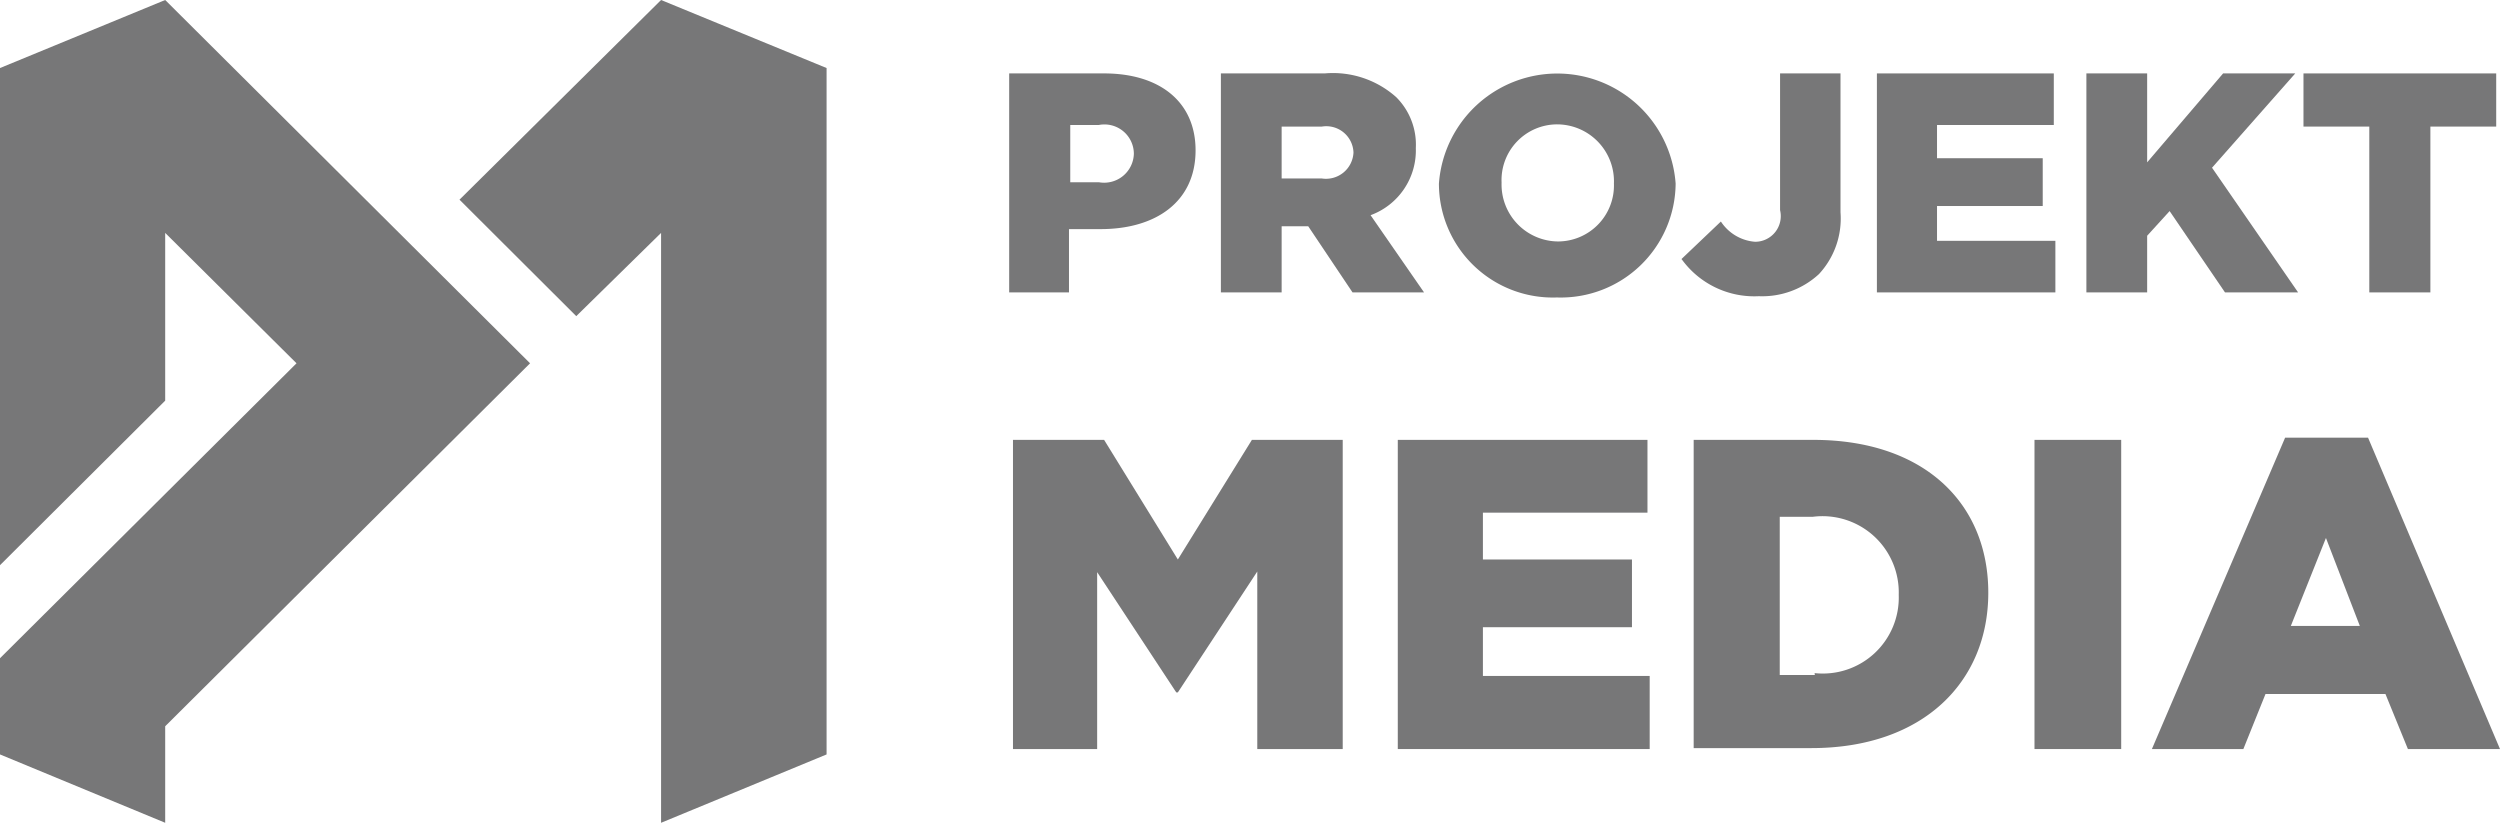
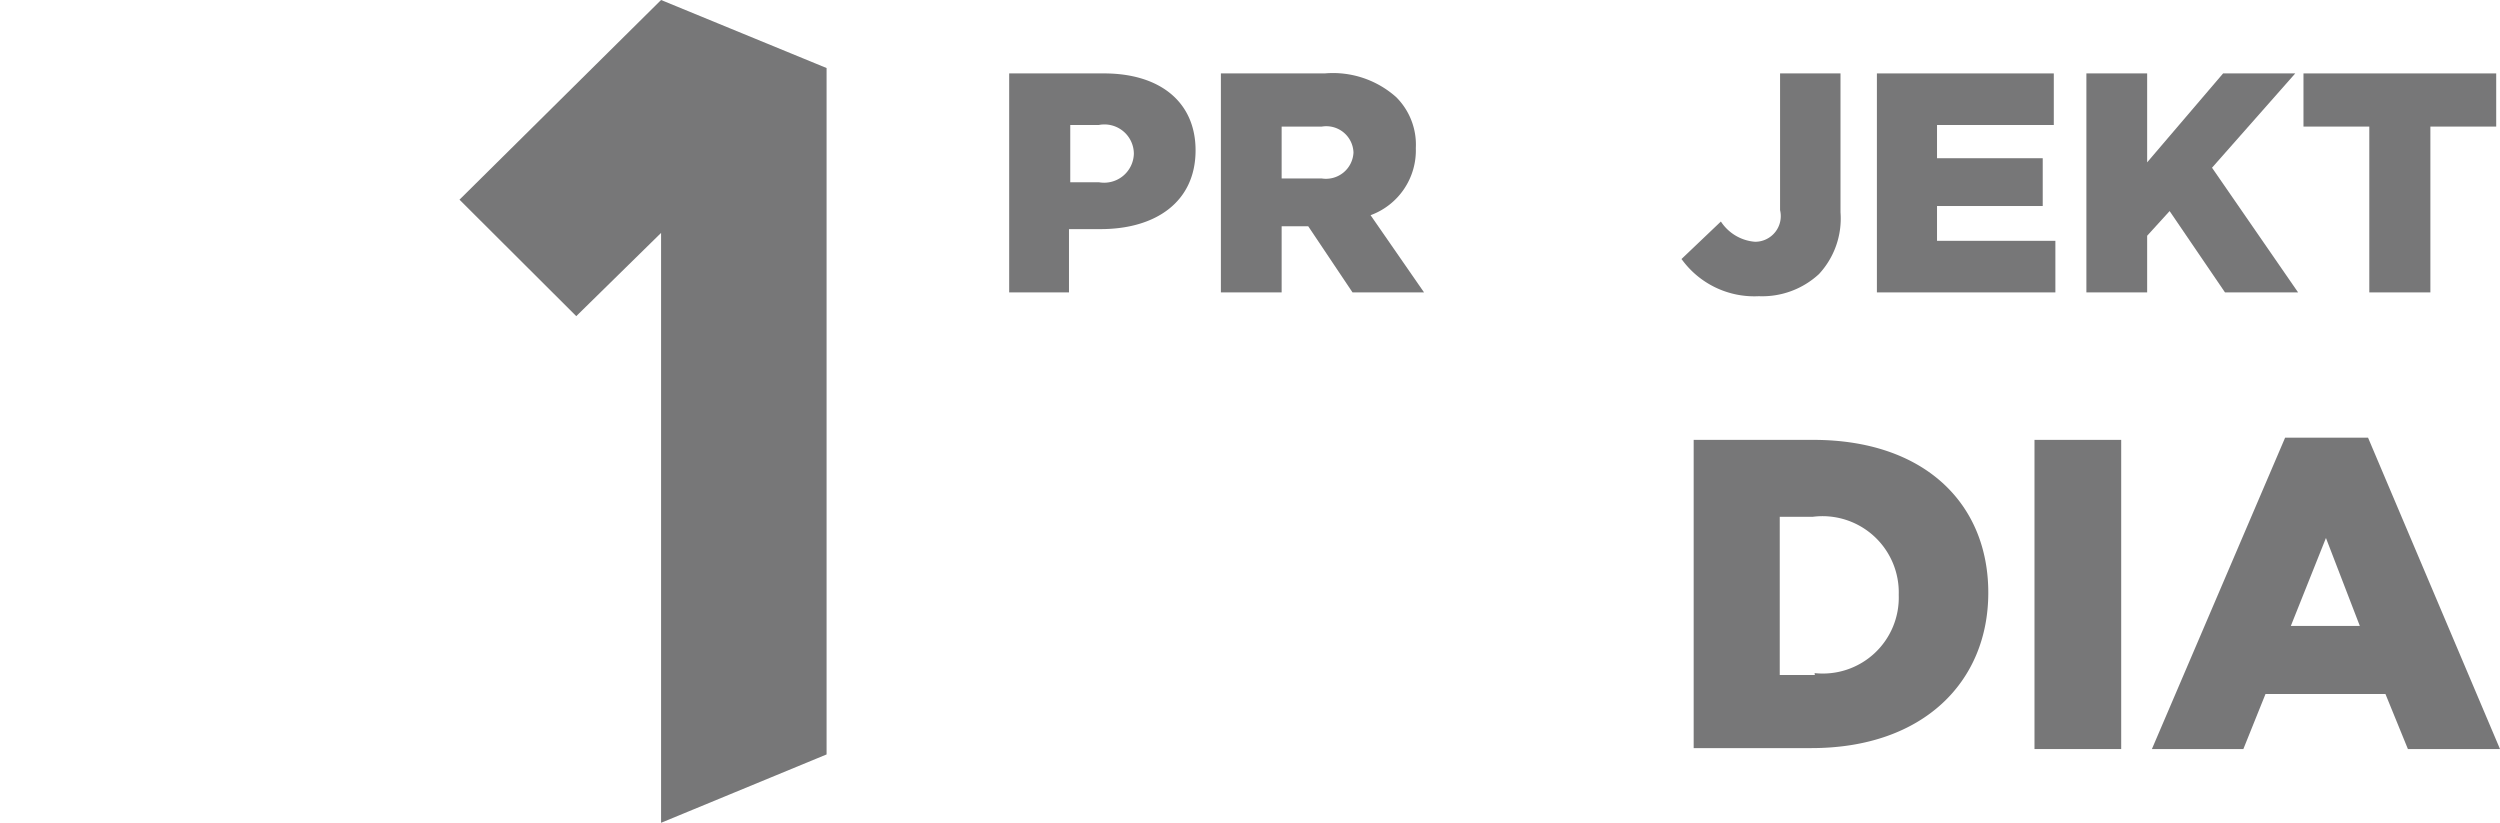
<svg xmlns="http://www.w3.org/2000/svg" id="Warstwa_1" data-name="Warstwa 1" width="79" height="26" viewBox="0 0 79 26">
  <defs>
    <style>.cls-1{fill:#777778;}</style>
  </defs>
  <title>logo-PM</title>
-   <polygon class="cls-1" points="5.22 0 0 2.15 0 17.86 5.22 12.66 5.22 7.36 9.37 11.48 0 20.8 0 23.84 5.22 26 5.22 22.95 16.75 11.48 5.22 0" />
  <polygon class="cls-1" points="20.89 0 14.52 6.31 18.21 9.99 20.89 7.36 20.89 26 26.12 23.84 26.12 2.15 20.89 0" />
  <path class="cls-1" d="M31.89,2.32h3c1.76,0,2.89.9,2.89,2.43v0c0,1.63-1.26,2.49-3,2.49h-1v2H31.89V2.32Zm2.84,3.44a0.94,0.94,0,0,0,1.1-.9v0a0.93,0.93,0,0,0-1.11-.91h-0.9V5.76h0.91Z" />
  <path class="cls-1" d="M38.58,2.32h3.28a3,3,0,0,1,2.26.75,2.12,2.12,0,0,1,.62,1.61v0a2.18,2.18,0,0,1-1.43,2.12L45,9.24H42.74l-1.4-2.09H40.5V9.24H38.58V2.32Zm3.19,3.32a0.87,0.87,0,0,0,1-.82v0a0.86,0.86,0,0,0-1-.82H40.5V5.64h1.27Z" />
-   <path class="cls-1" d="M45.47,5.8v0a3.75,3.75,0,0,1,7.48,0v0a3.63,3.63,0,0,1-3.75,3.6A3.6,3.6,0,0,1,45.47,5.8M51,5.8v0a1.8,1.8,0,0,0-1.79-1.87,1.76,1.76,0,0,0-1.76,1.84v0a1.8,1.8,0,0,0,1.78,1.86A1.77,1.77,0,0,0,51,5.8" />
  <path class="cls-1" d="M53.13,8.19L54.38,7a1.42,1.42,0,0,0,1.08.64,0.81,0.81,0,0,0,.79-1V2.32h1.91V6.71a2.58,2.58,0,0,1-.68,1.95,2.64,2.64,0,0,1-1.9.7,2.83,2.83,0,0,1-2.44-1.17" />
  <polygon class="cls-1" points="59.31 2.32 64.9 2.32 64.9 3.95 61.21 3.95 61.21 5 64.55 5 64.55 6.51 61.21 6.51 61.21 7.61 64.95 7.61 64.95 9.24 59.31 9.24 59.31 2.32" />
  <polygon class="cls-1" points="65.93 2.32 67.85 2.32 67.85 5.13 70.25 2.32 72.53 2.32 69.9 5.3 72.62 9.24 70.31 9.24 68.56 6.67 67.85 7.45 67.85 9.24 65.93 9.24 65.93 2.32" />
  <polygon class="cls-1" points="74.87 4 72.79 4 72.79 2.32 78.88 2.32 78.88 4 76.8 4 76.8 9.24 74.87 9.24 74.87 4" />
-   <polygon class="cls-1" points="32.01 13.9 34.89 13.9 37.22 17.68 39.56 13.9 42.43 13.9 42.43 23.67 39.73 23.67 39.73 18.06 37.22 21.88 37.17 21.88 34.67 18.08 34.67 23.67 32.01 23.67 32.01 13.9" />
-   <polygon class="cls-1" points="44.17 13.9 52.06 13.9 52.06 16.2 46.86 16.2 46.86 17.68 51.57 17.68 51.57 19.82 46.86 19.82 46.86 21.36 52.13 21.36 52.13 23.67 44.17 23.67 44.17 13.9" />
  <path class="cls-1" d="M53.52,13.9H57.3c3.5,0,5.53,2,5.53,4.83v0c0,2.82-2.06,4.91-5.59,4.91H53.52V13.9Zm3.82,7.37A2.4,2.4,0,0,0,60,18.8v0a2.41,2.41,0,0,0-2.71-2.47H56.24v5h1.11Z" />
  <rect class="cls-1" x="64.29" y="13.9" width="2.74" height="9.77" />
  <path class="cls-1" d="M72.21,13.83h2.62L79,23.67H76.09l-0.71-1.74H71.59l-0.7,1.74H68Zm2.38,6L73.5,17l-1.11,2.78h2.2Z" />
</svg>